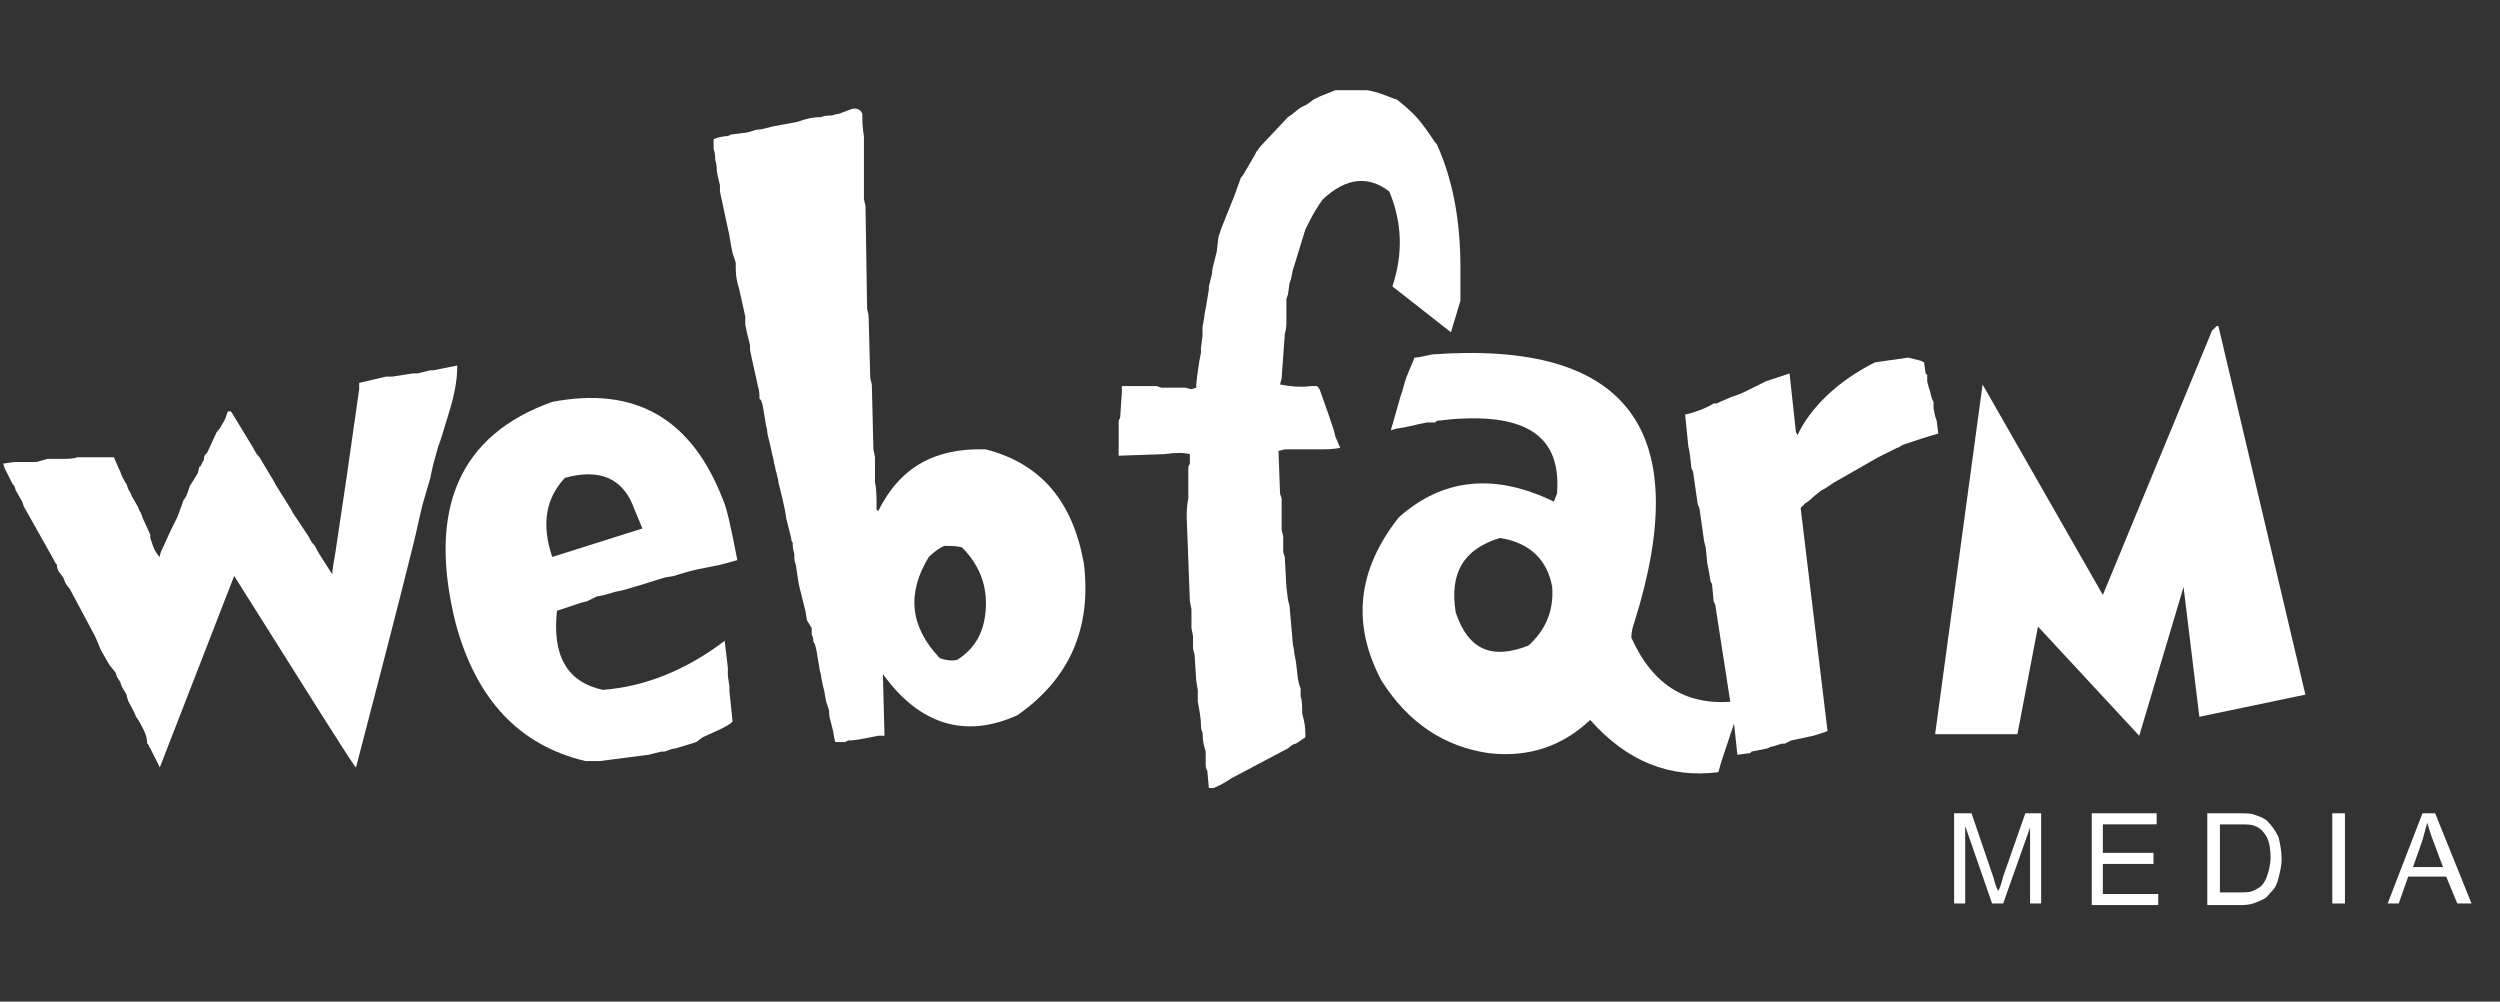
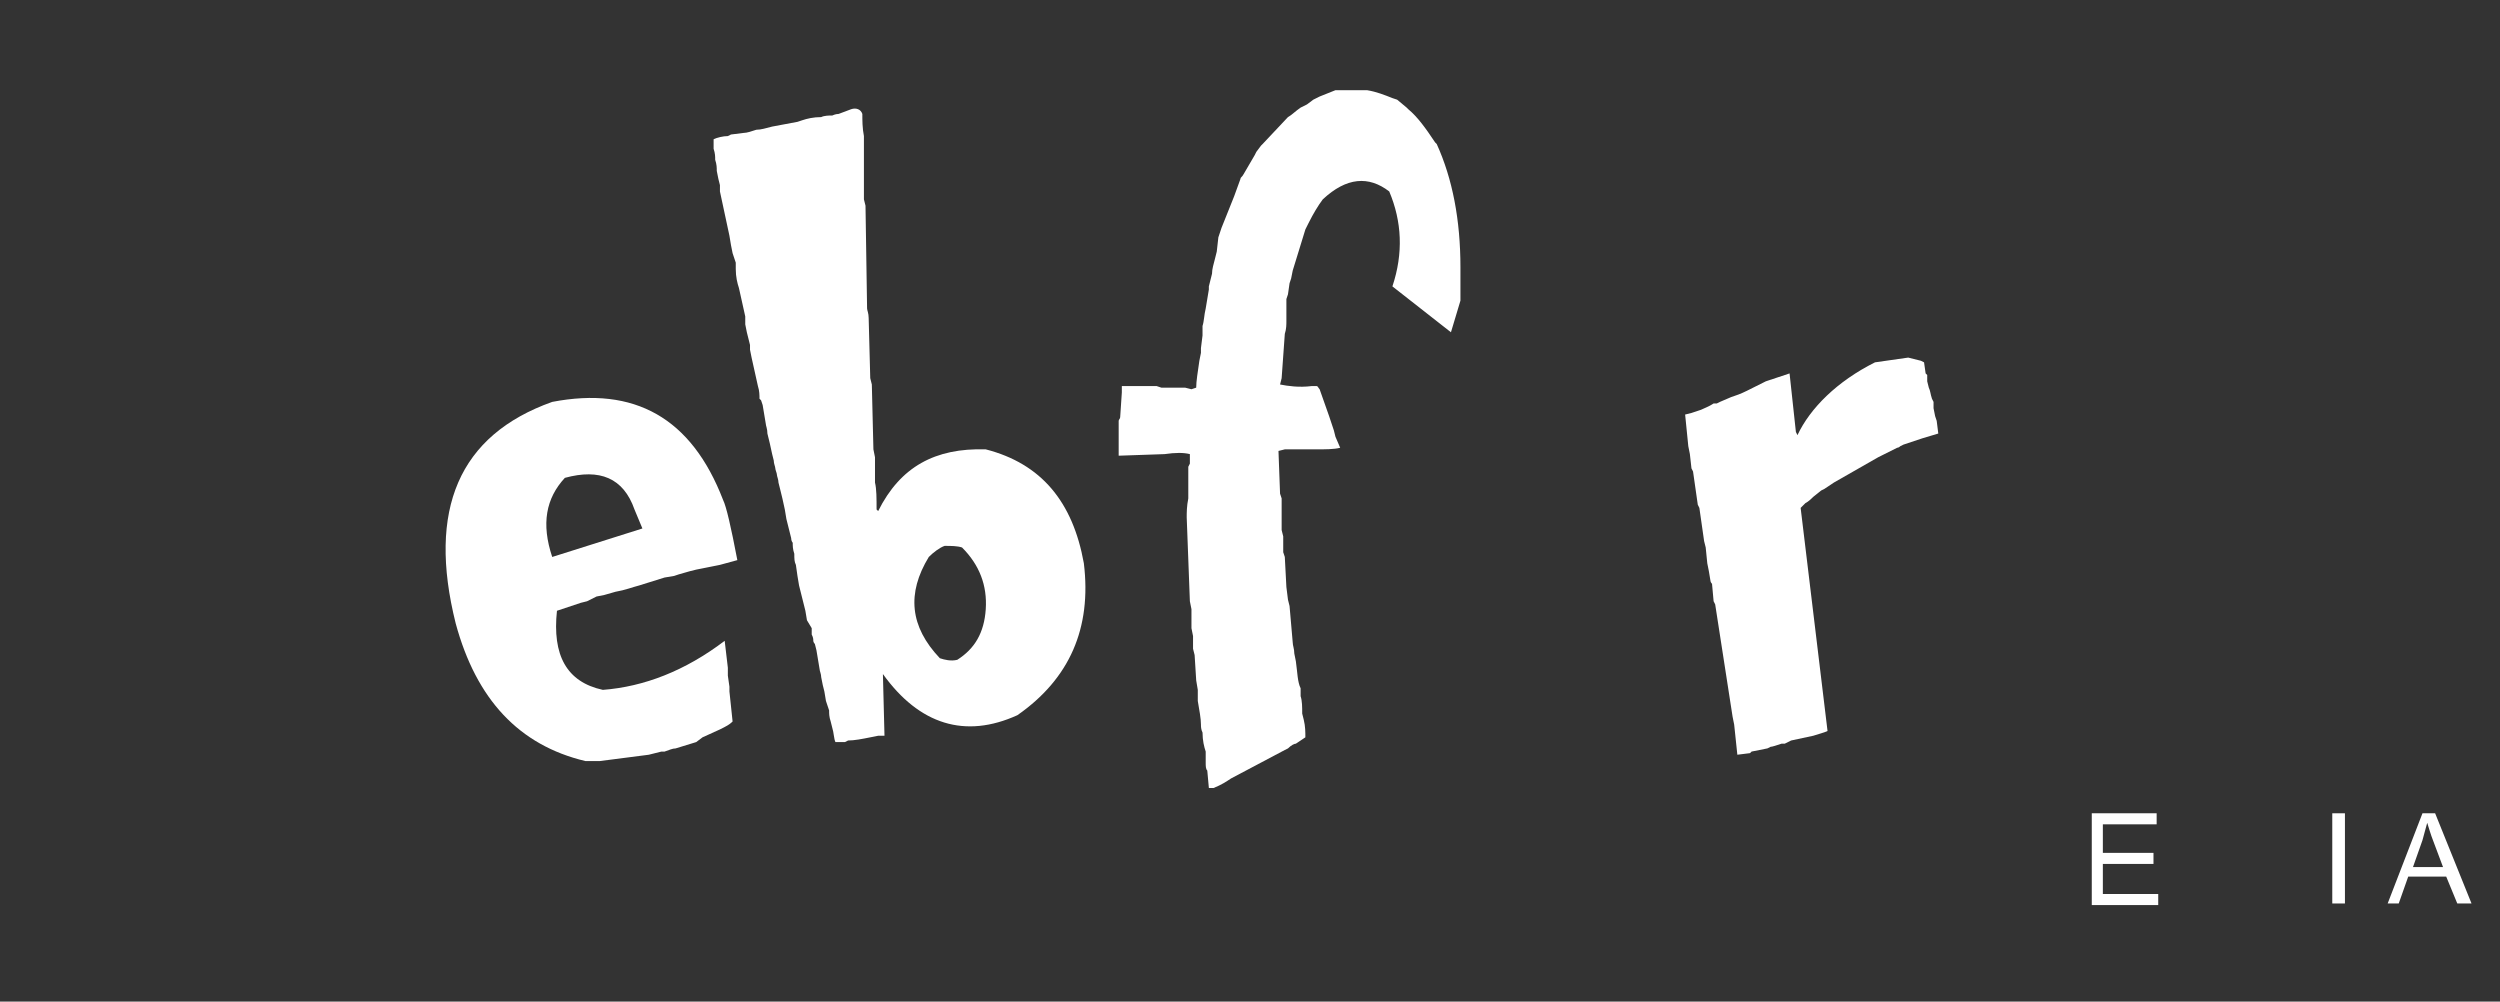
<svg xmlns="http://www.w3.org/2000/svg" version="1.1" id="Layer_1" x="0px" y="0px" viewBox="0 0 158 63.3" style="enable-background:new 0 0 158 63.3;" xml:space="preserve">
  <rect x="0" y="0" width="158" height="63.3" fill="#333333" stroke="none" />
  <style type="text/css">
	.st0{fill:#FFFFFF;}
</style>
  <g id="XMLID_223_">
-     <path id="XMLID_36_" class="st0" d="M14.1,26.7c0.1-0.1,0.2-0.4,0.3-0.7h0.2l1.4,2.3c0.1,0.2,0.2,0.4,0.4,0.6l0.9,1.5l0.1,0.2   l1,1.6l0.1,0.2l1,1.5c0.1,0.2,0.2,0.4,0.4,0.6c0.1,0.2,0.2,0.4,0.4,0.7l0.7,1.1c0-0.3,0.1-0.8,0.2-1.4l0.7-4.7l0.8-5.6l0-0.4   l1.7-0.4l0.4,0l1.3-0.2l0.3,0l0.8-0.2c0,0,0.1,0,0.2,0l1.5-0.3c0,0.7-0.1,1.6-0.5,2.9c-0.4,1.3-0.6,2-0.7,2.2   c-0.2,0.7-0.4,1.4-0.5,2l-0.5,1.7l-0.3,1.3c-0.2,1-1.5,6.1-3.9,15.3c-0.1,0-2.6-4-7.7-12.1l-4.7,12.1l-0.6-1.2   c-0.1-0.1-0.1-0.3-0.2-0.3C9.3,46.4,9,46,8.8,45.6l-0.2-0.3c-0.1-0.3-0.3-0.6-0.5-1C8.1,44.2,8,44.1,8,43.9   c-0.1-0.2-0.3-0.4-0.4-0.8l-0.2-0.3l-0.1-0.3L6.9,42l-0.4-0.7C6.3,41,6.2,40.6,6,40.2l-1.6-3C4.2,37,4.1,36.8,4,36.5l-0.3-0.4   c-0.1-0.2-0.1-0.3-0.1-0.4c-0.1-0.1-0.2-0.3-0.3-0.5L1.5,32l-0.1-0.3L1,31l-0.1-0.3l-0.1-0.1l-0.5-1l-0.1-0.3l0.7-0.1l0.4,0l0.4,0   c0,0,0.2,0,0.4,0l0.2,0L3,29h0.3L3.9,29c0.4,0,0.7,0,1-0.1l0.4,0l0.4,0l0.4,0c0,0,0.1,0,0.3,0c0.1,0,0.2,0,0.4,0c0.1,0,0.3,0,0.4,0   l0.3,0.7l0.1,0.2c0.1,0.3,0.2,0.5,0.4,0.8l0.1,0.3c0.1,0.2,0.2,0.3,0.2,0.4l0.4,0.7c0.1,0.2,0.1,0.3,0.2,0.4c0,0.1,0.1,0.2,0.1,0.3   l0.5,1.1L9.5,34l0.1,0.3c0.1,0.3,0.2,0.6,0.5,0.9c0-0.2,0.1-0.4,0.2-0.6l0.5-1.1l0.3-0.6l0.1-0.2l0.3-0.8l0.1-0.3   c0.2-0.2,0.3-0.6,0.4-0.9l0.2-0.3l0.3-0.5l0.1-0.4c0.1,0,0.1-0.1,0.2-0.3c0.1-0.1,0.1-0.2,0.1-0.3c0-0.1,0.1-0.2,0.2-0.3l0.6-1.3   C13.9,27.1,14,26.9,14.1,26.7z" />
    <path id="XMLID_38_" class="st0" d="M28.8,39.4C27,32.2,29,27.5,34.9,25.4c5.2-1,8.8,1,10.8,6.2c0.2,0.4,0.5,1.7,0.9,3.8l-1.1,0.3   l-0.5,0.1l-0.5,0.1l-0.5,0.1l-0.4,0.1l-0.7,0.2l-0.3,0.1l-0.6,0.1l-1.6,0.5c-0.4,0.1-0.9,0.3-1.5,0.4l-0.7,0.2l-0.5,0.1L37.1,38   l-0.4,0.1l-1.5,0.5c-0.3,2.8,0.6,4.5,2.9,5c2.6-0.2,5.2-1.2,7.7-3.1l0.2,1.7v0.5l0.1,0.7l0,0.3l0.2,1.9c-0.2,0.2-0.4,0.3-0.8,0.5   l-1.1,0.5L44,46.9l-1.3,0.4c-0.2,0-0.4,0.1-0.7,0.2l-0.2,0l-0.8,0.2l-3.1,0.4l-0.9,0C32.8,47.1,30.1,44.2,28.8,39.4z M40.1,32.2   c-0.7-2-2.2-2.6-4.4-2c-1.2,1.3-1.5,2.9-0.8,5l5.7-1.8L40.1,32.2z" />
    <path id="XMLID_41_" class="st0" d="M53.8,6.9c0.3-0.1,0.6,0,0.7,0.3c0,0.4,0,0.9,0.1,1.4l0,4l0.1,0.4l0.1,6.5   c0,0.1,0.1,0.3,0.1,0.6l0.1,3.8l0.1,0.4l0.1,4.1l0.1,0.5v1.6c0.1,0.4,0.1,1,0.1,1.7l0.1,0.1c1.4-2.8,3.6-4,6.8-3.9   c3.5,0.9,5.5,3.3,6.2,7.2c0.5,4.1-0.9,7.3-4.2,9.6c-3.3,1.5-6.2,0.6-8.5-2.6l0.1,3.9l-0.4,0l-0.5,0.1c-0.5,0.1-1,0.2-1.4,0.2   l-0.2,0.1h-0.6c-0.1-0.2-0.1-0.6-0.2-0.9l-0.1-0.4c-0.1-0.3-0.1-0.5-0.1-0.7l-0.1-0.3l-0.1-0.3l-0.1-0.6l-0.1-0.4l-0.1-0.5   c0-0.2-0.1-0.4-0.1-0.5l-0.2-1.2l-0.1-0.4c0,0-0.1-0.1-0.1-0.2c0-0.1,0-0.2-0.1-0.4c0-0.1,0-0.3,0-0.4L51,39.2l-0.1-0.6l-0.3-1.2   L50.5,37l-0.1-0.6l-0.1-0.7c-0.1-0.2-0.1-0.4-0.1-0.7c-0.1-0.3-0.1-0.5-0.1-0.7c0,0-0.1-0.1-0.1-0.3l-0.3-1.2l-0.1-0.6   c-0.1-0.5-0.2-0.9-0.3-1.3l-0.1-0.4c0-0.2-0.1-0.4-0.1-0.5s-0.1-0.3-0.1-0.4c0-0.1-0.1-0.3-0.1-0.5l-0.1-0.4   c-0.1-0.5-0.2-0.9-0.3-1.3c0-0.3-0.1-0.5-0.1-0.6l-0.2-1.2l-0.1-0.3l-0.1-0.1c0-0.2,0-0.5-0.1-0.8l-0.4-1.8l-0.1-0.5l0-0.3   l-0.1-0.4l-0.1-0.4l-0.1-0.5L47.1,20l-0.4-1.8c-0.1-0.3-0.2-0.7-0.2-1.2l0-0.4L46.3,16l-0.1-0.5l-0.1-0.6l-0.6-2.8l0-0.4l-0.1-0.4   l-0.1-0.5c0-0.2,0-0.4-0.1-0.7c0-0.2,0-0.4-0.1-0.7V8.8c0.2-0.1,0.6-0.2,0.9-0.2l0.2-0.1l0.8-0.1c0.2,0,0.5-0.1,0.8-0.2   c0.3,0,0.6-0.1,1-0.2l1.6-0.3l0.3-0.1c0.3-0.1,0.7-0.2,1.2-0.2c0.2-0.1,0.5-0.1,0.7-0.1c0,0,0.2-0.1,0.4-0.1L53.8,6.9z M60.8,34.6   c-0.3-0.1-0.7-0.1-1.1-0.1c-0.3,0.1-0.7,0.4-1,0.7c-1.4,2.3-1.2,4.4,0.7,6.4c0.3,0.1,0.7,0.2,1.1,0.1c1.1-0.7,1.7-1.7,1.8-3.2   C62.4,37,61.9,35.7,60.8,34.6z" />
  </g>
  <g id="XMLID_224_">
-     <path id="XMLID_29_" class="st0" d="M89.4,22.6c0.3,0,0.6-0.1,1.1-0.2c12.4-0.9,16.6,4.8,12.8,16.9c-0.1,0.3-0.2,0.6-0.2,1   c1.4,3.1,3.6,4.4,6.8,4c0,0.4-0.2,0.8-0.3,1.4l-0.6,1.8l-0.2,0.6l-0.2,0.7c-3.1,0.4-5.8-0.7-8.1-3.3c-1.7,1.6-3.8,2.4-6.4,2.1   c-2.8-0.4-5.1-1.9-6.8-4.6c-1.9-3.6-1.5-7,1.1-10.3c2.8-2.5,6.1-2.8,9.8-1l0.2-0.5c0.3-3.6-1.9-5.1-6.7-4.7l-0.9,0.1l-0.1,0.1h-0.5   l-0.5,0.1L88.8,27l-0.6,0.1l-0.3,0.1l0.6-2.1l0.1-0.3l0.2-0.7l0.1-0.3L89.4,22.6z M98.1,37.1c-0.3-1.7-1.4-2.8-3.3-3.1   c-2.3,0.7-3.2,2.2-2.8,4.7c0.8,2.4,2.3,3,4.6,2.1C97.7,39.8,98.2,38.6,98.1,37.1z" />
    <path id="XMLID_32_" class="st0" d="M118.5,22.9l2.1-0.3l0.8,0.2l0.2,0.1l0.1,0.7l0.1,0.1l0,0.4l0.1,0.4c0.1,0.2,0.1,0.4,0.2,0.7   l0.1,0.2l0,0.4l0.1,0.5l0.1,0.3l0.1,0.8l-1,0.3l-0.3,0.1l-0.6,0.2l-0.3,0.1l-0.2,0.1c0,0-0.1,0.1-0.2,0.1l-1,0.5l-0.2,0.1l-2.8,1.6   l-0.3,0.2l-0.3,0.2l-0.2,0.1l-0.5,0.4c-0.1,0.1-0.3,0.3-0.5,0.4l-0.3,0.3l1.7,14.1c-0.2,0.1-0.6,0.2-0.9,0.3l-1.4,0.3l-0.4,0.2   l-0.2,0c-0.3,0.1-0.6,0.2-0.7,0.2l-0.2,0.1l-1,0.2l-0.1,0.1l-0.8,0.1l-0.2-1.9l-0.1-0.5l-1.1-7.1l-0.1-0.2l-0.1-1.1   c0,0-0.1-0.1-0.1-0.2l-0.1-0.6l-0.1-0.5l-0.1-1l-0.1-0.4l-0.3-2.1l-0.1-0.2l-0.3-2.1l-0.1-0.2l-0.1-0.9l-0.1-0.5l-0.2-2l0.4-0.1   l0.6-0.2c0.2-0.1,0.5-0.2,0.8-0.4l0.2,0l0.2-0.1l0.7-0.3c0.3-0.1,0.6-0.2,1-0.4l0.2-0.1l1-0.5l1.2-0.4l0.3-0.1l0.4,3.7l0.1,0.2   C114.4,25.8,116.1,24.1,118.5,22.9z" />
-     <path id="XMLID_34_" class="st0" d="M140.1,20.6l0.1,0l5.5,23.3l-6.7,1.4l-1-8.2l-2.8,9.4l-6.4-6.9l-1.3,6.8h-5.2l3-22.1l7.6,13.3   l6.9-16.7L140.1,20.6z" />
  </g>
  <g id="XMLID_225_">
    <path id="XMLID_27_" class="st0" d="M84.4,5.7l2,0C87,5.8,87.5,6,88,6.2l0.3,0.1l0.6,0.5l0.1,0.1c0.6,0.5,1.1,1.2,1.7,2.1l0.1,0.1   c1,2.2,1.5,4.8,1.5,7.8l0,2.1L91.7,21L88,18.1c0.7-2.1,0.6-4.1-0.2-6c-1.3-1-2.7-0.9-4.2,0.5c-0.3,0.4-0.6,0.9-0.9,1.5l-0.2,0.4   l-0.8,2.6l-0.1,0.5l-0.1,0.3l-0.1,0.7l-0.1,0.3L81.3,20c0,0,0,0.1,0,0.3c0,0.2,0,0.5-0.1,0.8L81,23.9l-0.1,0.4   c0.5,0.1,1.2,0.2,2,0.1l0.3,0c0.1,0,0.1,0.1,0.2,0.2l0.6,1.7l0.1,0.3l0.2,0.6l0.1,0.4l0.3,0.7c-0.4,0.1-0.9,0.1-1.6,0.1l-1.9,0   l-0.4,0.1l0.1,2.7l0.1,0.3l0,2l0.1,0.4l0,1l0.1,0.3l0.1,1.9l0.1,0.8l0.1,0.4l0.2,2.3c0,0.2,0.1,0.4,0.1,0.7l0.1,0.5   c0.1,0.7,0.1,1.3,0.3,1.7l0,0.5c0.1,0.3,0.1,0.7,0.1,1.1l0.1,0.4c0.1,0.4,0.1,0.8,0.1,1.1L81.9,47c-0.1,0-0.3,0.1-0.5,0.3l-0.2,0.1   l-3.4,1.8c-0.3,0.2-0.6,0.4-1.1,0.6l-0.3,0l-0.1-1.1c-0.1-0.1-0.1-0.3-0.1-0.5l0-0.2l0-0.5c-0.1-0.3-0.2-0.7-0.2-1.2   c-0.1-0.2-0.1-0.4-0.1-0.5c0-0.4-0.1-0.9-0.2-1.5l0-0.7L75.6,43l-0.1-1.6L75.4,41l0-0.8l-0.1-0.5l0-1.2l-0.1-0.5l-0.2-5.3   c0-0.3,0-0.7,0.1-1.2l0-2l0.1-0.2l0-0.6c-0.4-0.1-0.9-0.1-1.6,0l-2.9,0.1l0-1.2l0-1c0-0.1,0.1-0.1,0.1-0.3l0.1-1.5l0-0.4l2.2,0   l0.3,0.1l1.5,0l0.4,0.1l0.3-0.1c0-0.4,0.1-1,0.2-1.7l0.1-0.5l0-0.3l0.1-0.8c0-0.3,0-0.5,0-0.6c0.1-0.3,0.1-0.7,0.2-1.1l0.2-1.2   v-0.2l0.2-0.8c0-0.3,0.1-0.6,0.2-1l0.1-0.4L77,15l0.1-0.3l0.1-0.3l0.6-1.5l0.2-0.5l0.4-1.1c0-0.1,0.1-0.1,0.2-0.3l0.7-1.2l0.1-0.2   l0.3-0.4l0.1-0.1l1.6-1.7c0.2-0.1,0.5-0.4,0.8-0.6l0.4-0.2L83,6.3l0.4-0.2L84.4,5.7z" />
  </g>
  <g id="XMLID_226_">
-     <path id="XMLID_15_" class="st0" d="M123.5,57.1v-5.7h1.1l1.4,4.1c0.1,0.4,0.2,0.7,0.3,0.8c0.1-0.2,0.2-0.5,0.3-0.9l1.4-4h1v5.7   h-0.7v-4.8l-1.7,4.8h-0.7l-1.7-4.9v4.9H123.5z" />
    <path id="XMLID_17_" class="st0" d="M132.2,57.1v-5.7h4.1v0.7h-3.4v1.8h3.2v0.7h-3.2v1.9h3.5v0.7H132.2z" />
-     <path id="XMLID_19_" class="st0" d="M139.5,57.1v-5.7h2c0.4,0,0.8,0,1,0.1c0.3,0.1,0.6,0.2,0.8,0.4c0.3,0.3,0.5,0.6,0.7,1   c0.1,0.4,0.2,0.9,0.2,1.4c0,0.4-0.1,0.8-0.2,1.2s-0.2,0.6-0.4,0.8c-0.2,0.2-0.3,0.4-0.5,0.5c-0.2,0.1-0.4,0.2-0.7,0.3   c-0.3,0.1-0.6,0.1-0.9,0.1H139.5z M140.3,56.4h1.2c0.4,0,0.7,0,0.9-0.1s0.4-0.2,0.5-0.3c0.2-0.2,0.3-0.4,0.4-0.7   c0.1-0.3,0.2-0.7,0.2-1.1c0-0.6-0.1-1.1-0.3-1.4c-0.2-0.3-0.4-0.5-0.7-0.6c-0.2-0.1-0.5-0.1-1-0.1h-1.2V56.4z" />
    <path id="XMLID_22_" class="st0" d="M147.4,57.1v-5.7h0.8v5.7H147.4z" />
    <path id="XMLID_24_" class="st0" d="M150.9,57.1l2.2-5.7h0.8l2.3,5.7h-0.9l-0.7-1.7h-2.4l-0.6,1.7H150.9z M152.5,54.8h1.9l-0.6-1.6   c-0.2-0.5-0.3-0.9-0.4-1.2c-0.1,0.4-0.2,0.7-0.3,1.1L152.5,54.8z" />
  </g>
  <g id="XMLID_14_">
</g>
  <g id="XMLID_44_">
</g>
  <g id="XMLID_45_">
</g>
  <g id="XMLID_46_">
</g>
  <g id="XMLID_47_">
</g>
  <g id="XMLID_48_">
</g>
</svg>